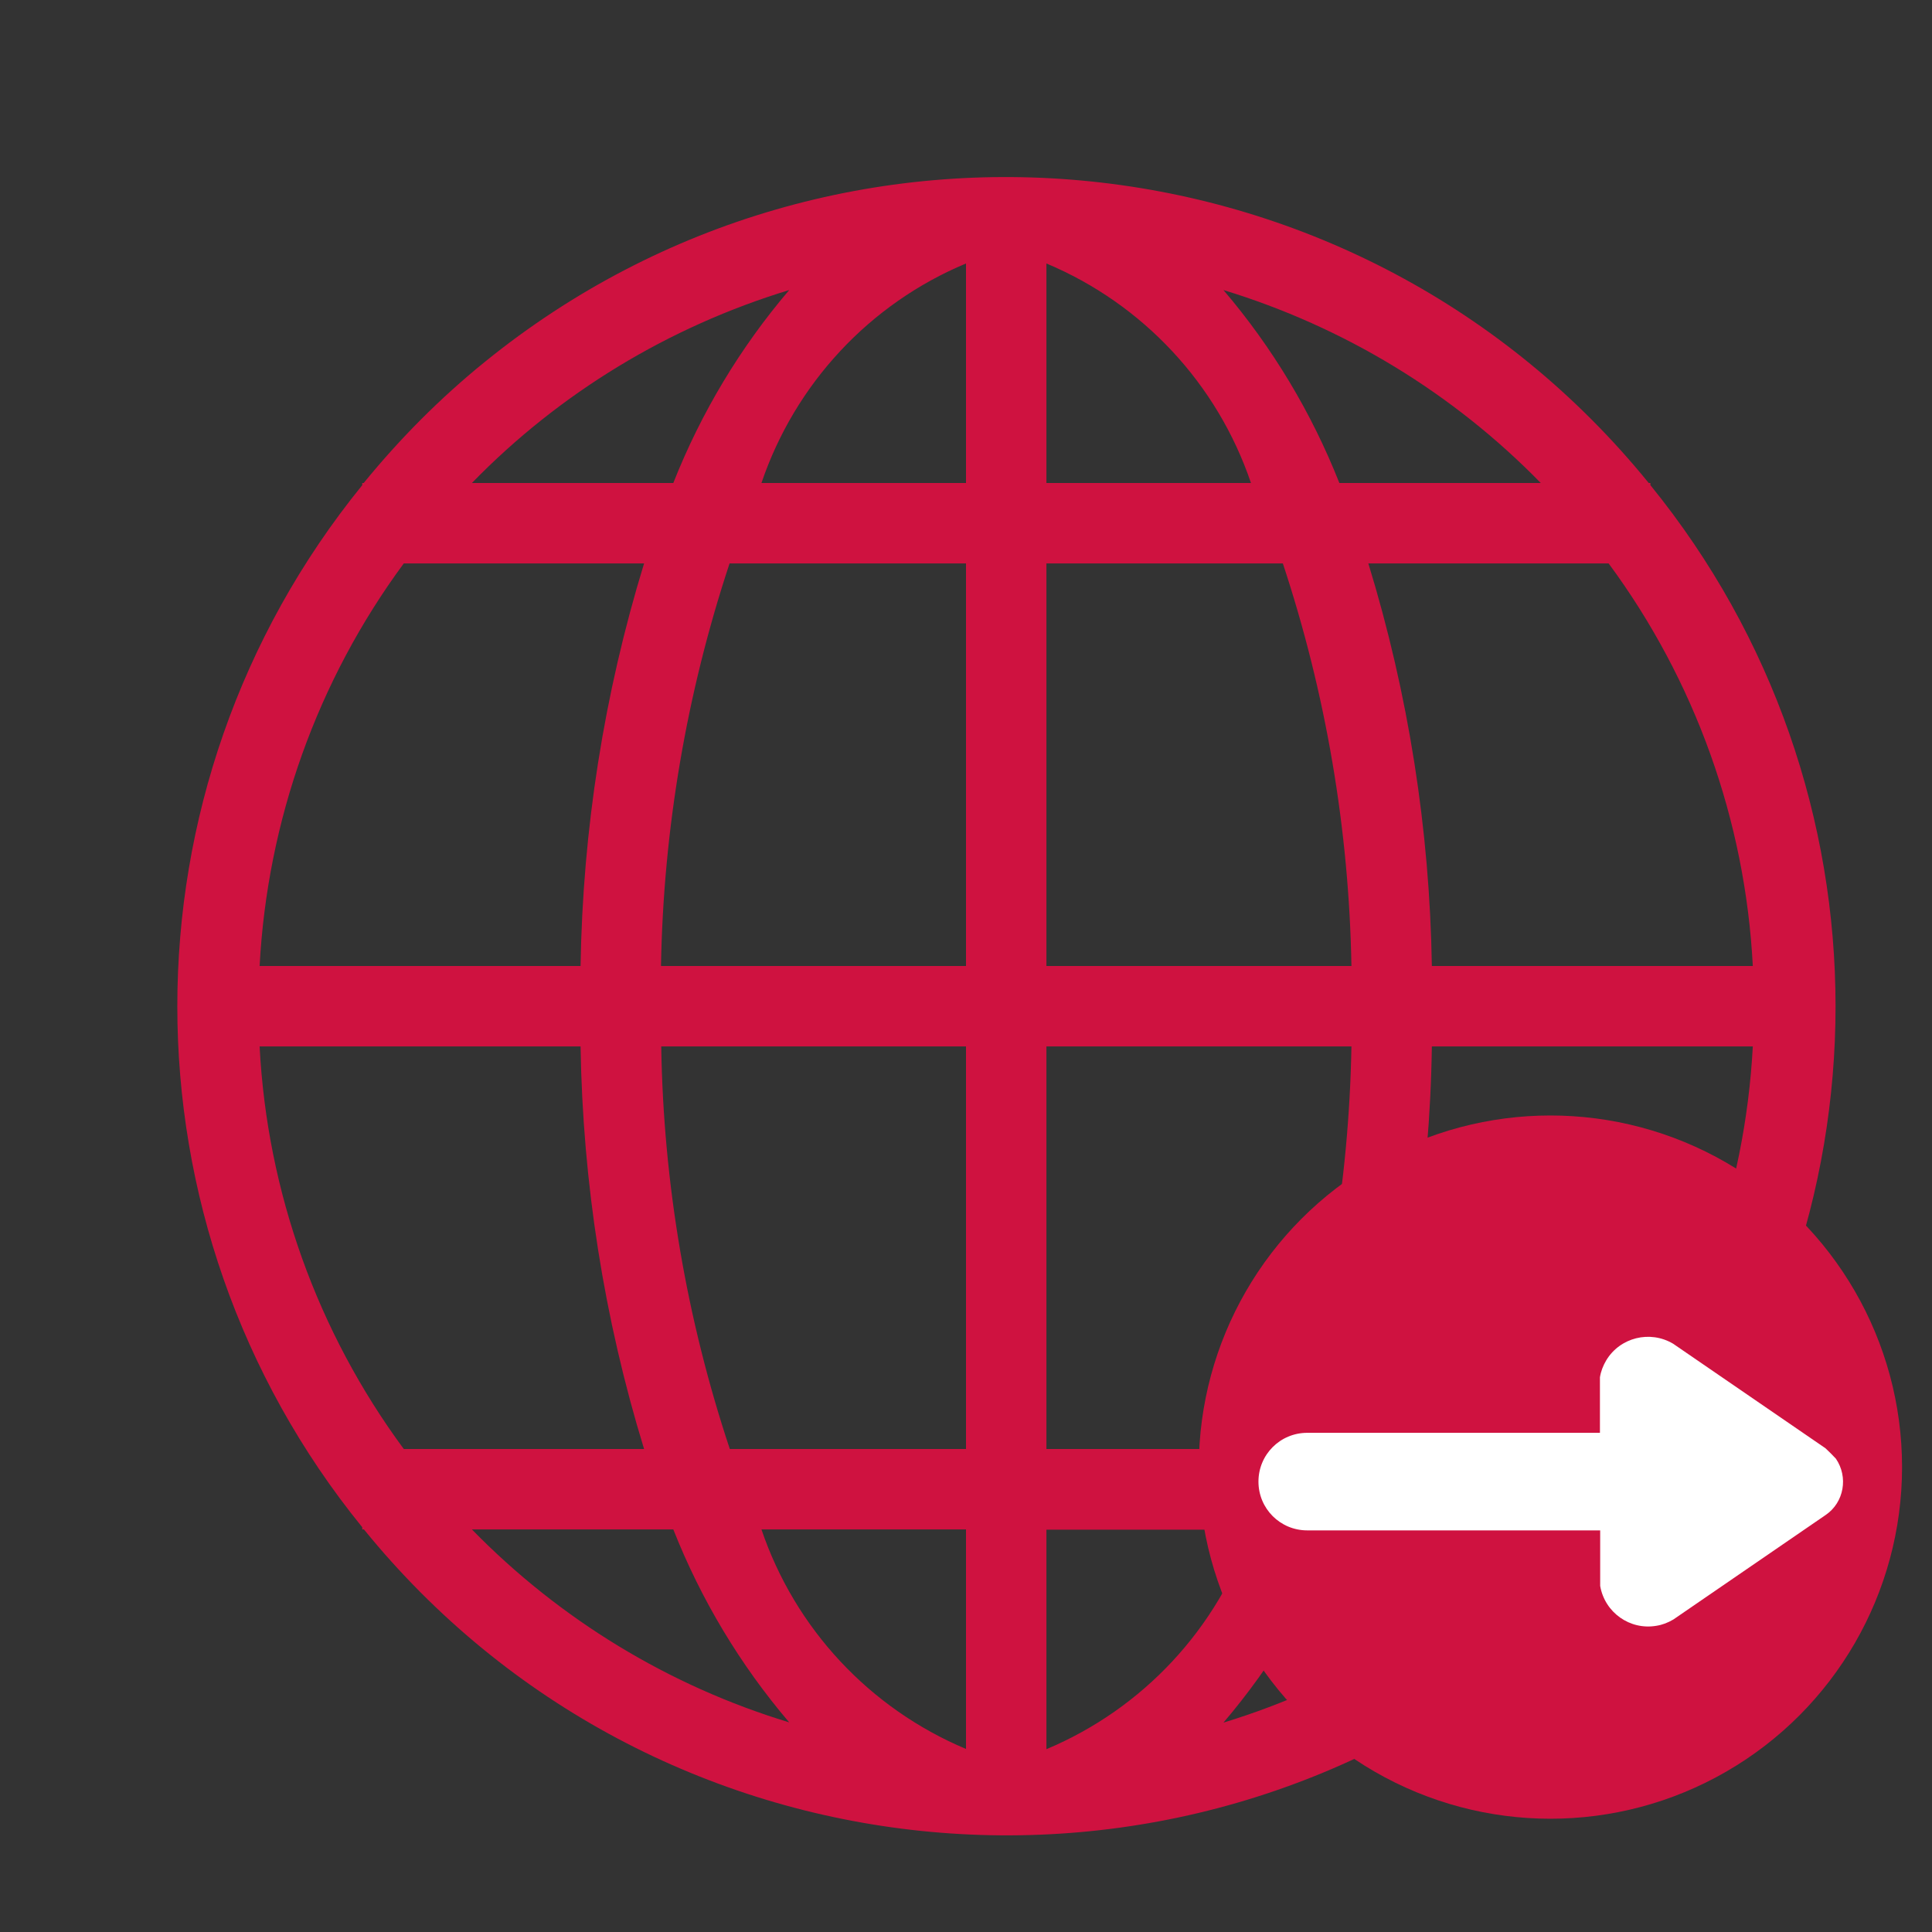
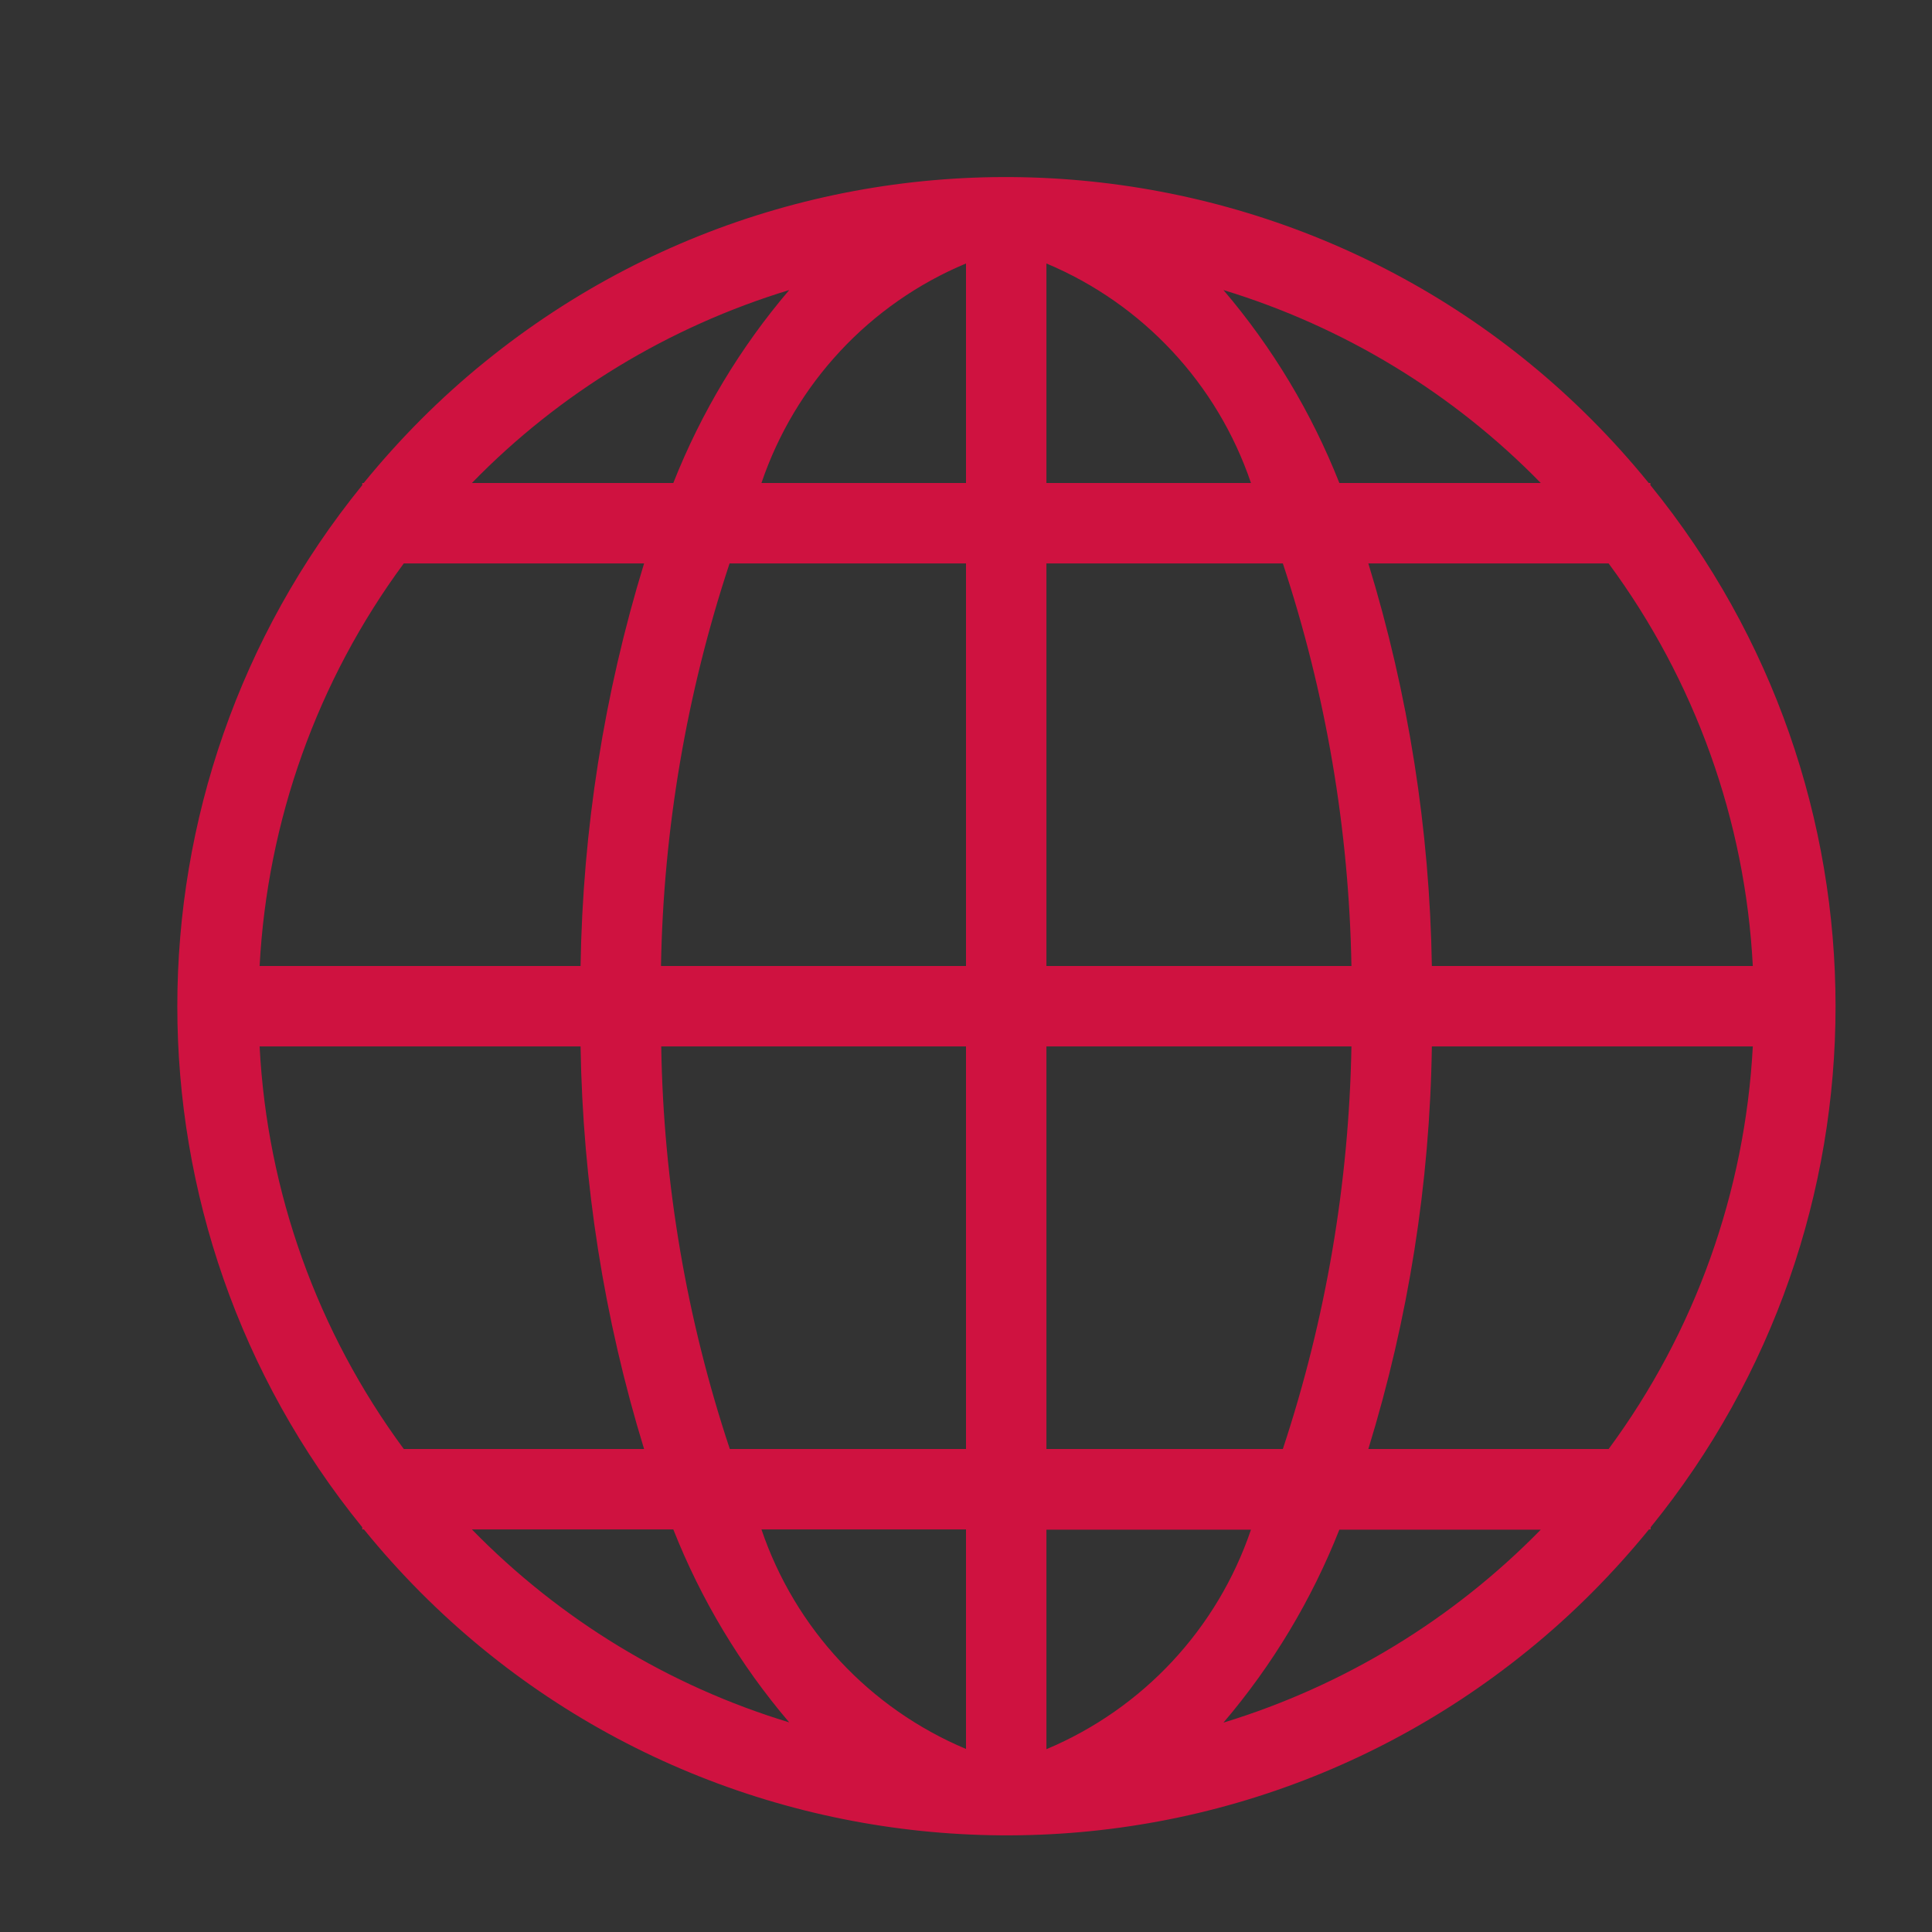
<svg xmlns="http://www.w3.org/2000/svg" version="1.1" id="Warstwa_1" x="0px" y="0px" viewBox="0 0 800 800" style="enable-background:new 0 0 800 800;" xml:space="preserve">
  <rect x="0" y="0" width="800" height="800" fill="#333333" stroke="none" />
  <style type="text/css">
	.st0{fill:#CF1240;}
	.st1{fill:none;}
	.st2{fill:#FFFFFF;}
</style>
  <path class="st0" d="M683.4,200.9V200h-0.7c-119.3-146.9-335.1-169.3-482-50.1c-18.4,14.9-35.1,31.7-50.1,50.1H150v0.9  C47.9,326.6,47.9,506.7,150,632.4v0.9h0.7c119.3,146.9,335.1,169.3,482,50.1c18.4-14.9,35.1-31.7,50.1-50.1h0.7v-0.9  C785.6,506.7,785.6,326.6,683.4,200.9L683.4,200.9z M433.3,200v-90.9c40,16.8,70.8,49.9,84.7,90.9H433.3z M531.2,233.3  c17.8,53.8,27.4,110,28.4,166.7H433.3V233.3H531.2z M400,109.1V200h-84.7C329.2,159,360,125.8,400,109.1z M400,233.3V400H273.7  c1-56.7,10.6-112.9,28.4-166.7H400z M240.4,400H107.5c3.2-60.2,23.9-118.2,59.7-166.7h99.5C250.1,287.4,241.3,343.5,240.4,400  L240.4,400z M240.4,433.3c0.9,56.5,9.7,112.6,26.3,166.7h-99.5c-35.8-48.5-56.6-106.5-59.7-166.7H240.4z M273.8,433.3H400V600h-97.8  C284.3,546.2,274.7,490,273.8,433.3L273.8,433.3z M400,633.3v90.9c-40-16.8-70.8-49.9-84.7-90.9H400z M433.3,724.3v-90.9H518  C504.1,674.4,473.3,707.5,433.3,724.3z M433.3,600V433.3h126.3c-1,56.7-10.6,112.9-28.4,166.7H433.3z M592.9,433.3h132.9  c-3.2,60.2-23.9,118.2-59.7,166.7h-99.5C583.2,546,592.1,489.9,592.9,433.3L592.9,433.3z M592.9,400c-0.9-56.5-9.7-112.6-26.3-166.7  h99.5c35.8,48.5,56.6,106.5,59.7,166.7H592.9z M638,200h-83.4c-11.5-29.1-27.7-56.1-48-79.9C556.4,135.3,601.6,162.7,638,200z   M326.8,120.1c-20.3,23.8-36.5,50.8-48,79.9h-83.4C231.7,162.7,276.9,135.3,326.8,120.1L326.8,120.1z M195.4,633.3h83.4  c11.5,29.1,27.7,56.1,48,79.9C277,698.1,231.8,670.6,195.4,633.3z M506.6,713.3c20.3-23.8,36.5-50.8,48-79.9H638  C601.6,670.6,556.4,698.1,506.6,713.3z" />
-   <path class="st1" d="M0,0h800v800H0V0z" />
-   <circle id="primary" class="st0" cx="642" cy="607.5" r="145.6" />
-   <path id="secondary" class="st2" d="M755.9,599.7l-63.1-43.3c-9.6-5.7-22-2.6-27.7,6.9c-1.3,2.2-2.2,4.5-2.6,7v23H541.3  c-11.2,0-20.2,9-20.2,20.2c0,11.2,9,20.2,20.2,20.2h121.3v23c1.9,11,12.3,18.4,23.3,16.5c2.5-0.4,4.8-1.3,7-2.6l63.1-43.3  c7.6-5.2,9.4-15.7,4.2-23.3C758.9,602.6,757.4,601.1,755.9,599.7z" />
</svg>